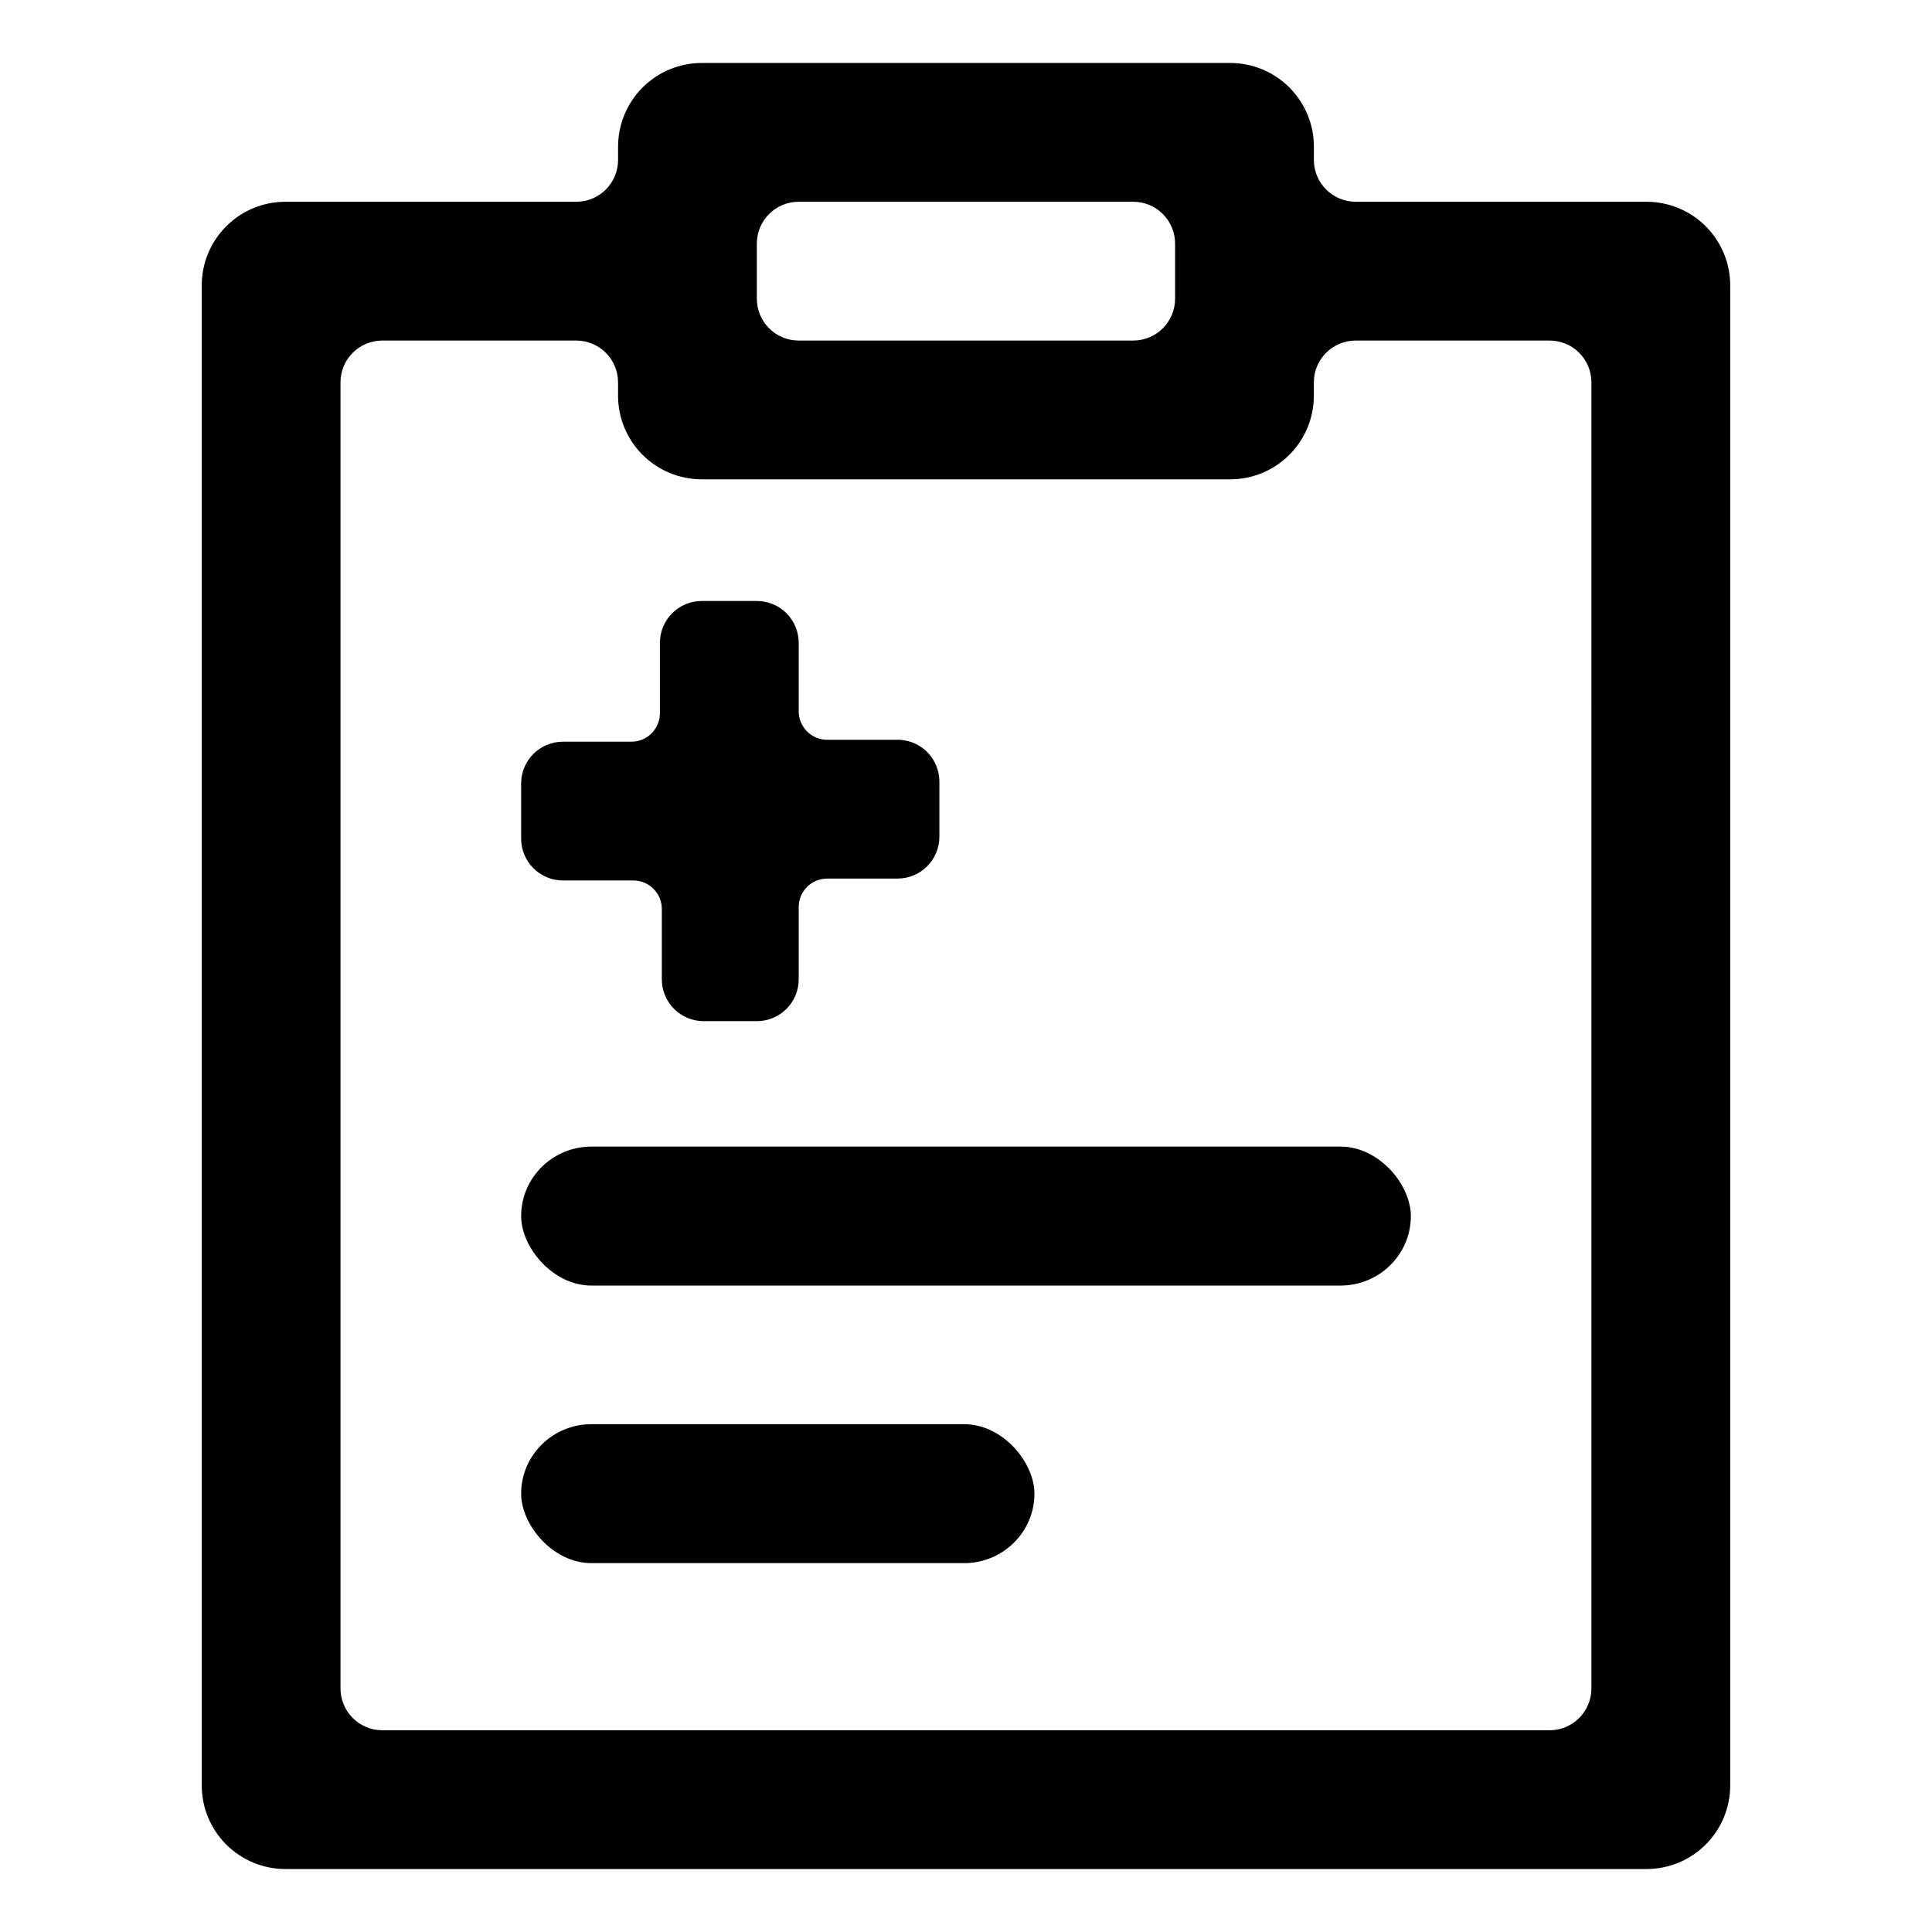
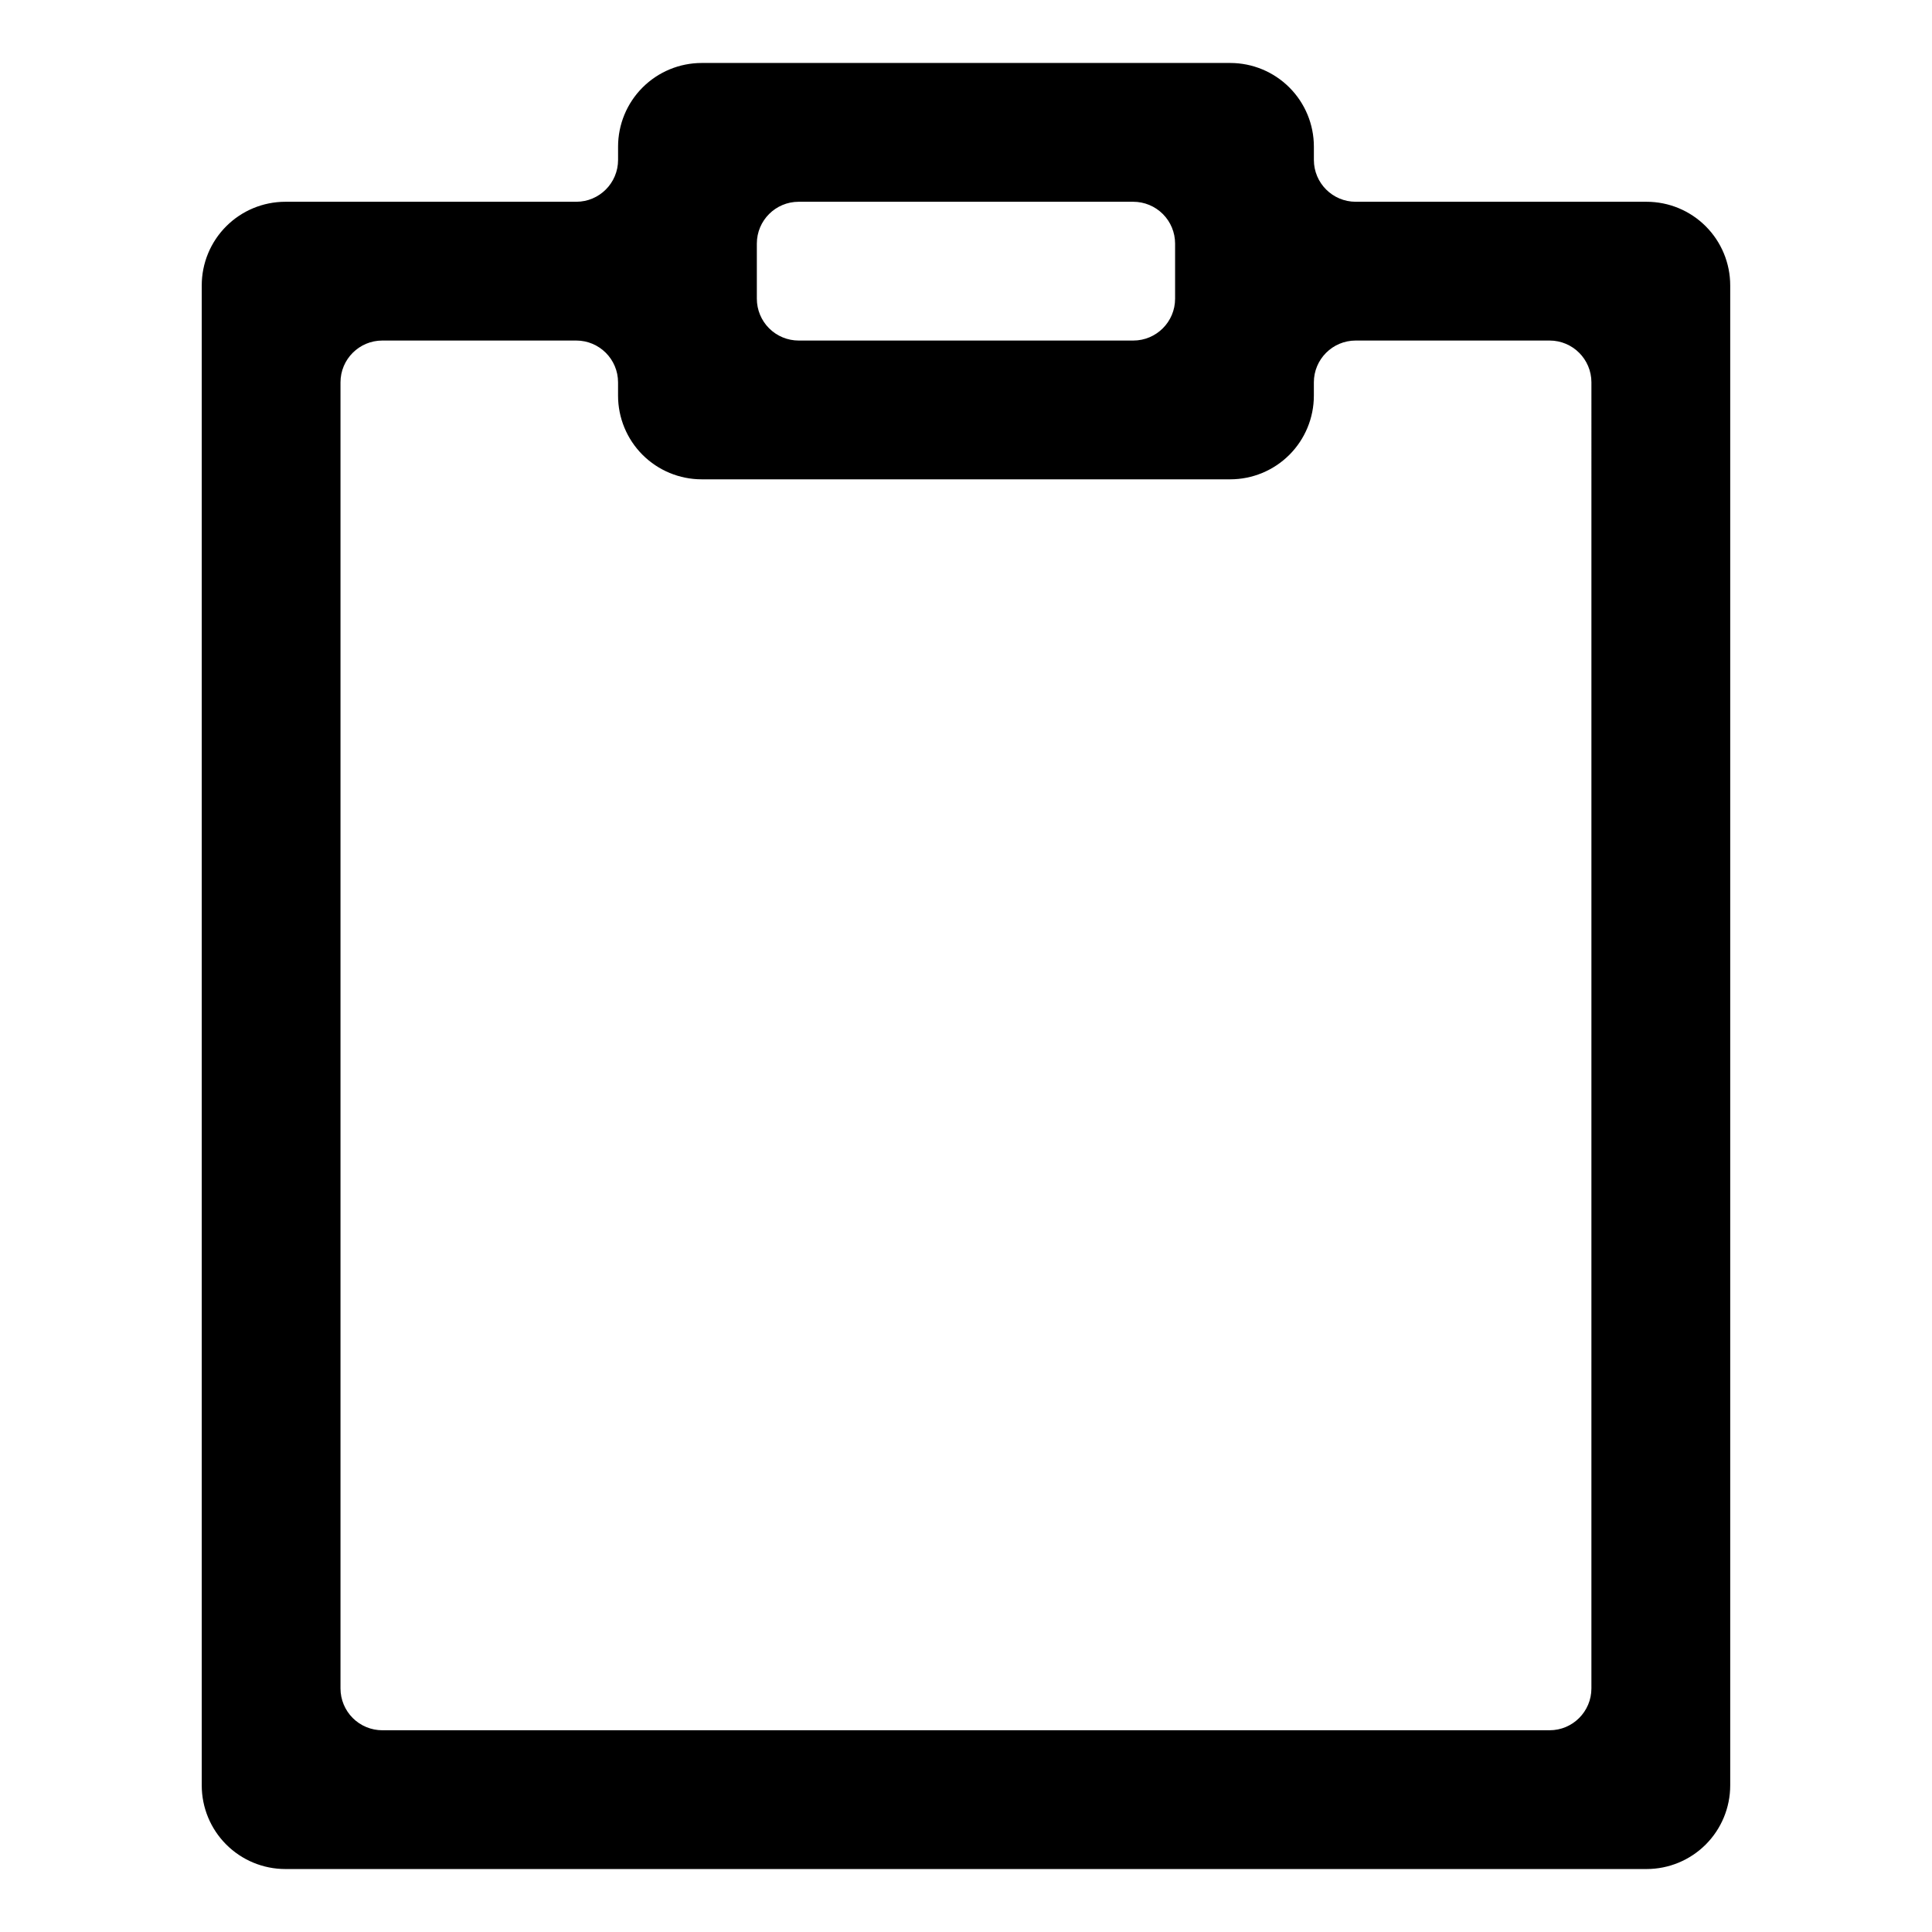
<svg xmlns="http://www.w3.org/2000/svg" fill="#000000" width="800px" height="800px" version="1.1" viewBox="144 144 512 512">
  <g>
    <path d="m580.36 197.47h-77.082c-6.125 0-11.086-4.965-11.086-11.086v-3.527c0-5.879-2.336-11.516-6.492-15.672-4.156-4.16-9.797-6.496-15.676-6.496h-140.06c-5.879 0-11.516 2.336-15.676 6.496-4.156 4.156-6.492 9.793-6.492 15.672v3.527c0 6.121-4.961 11.086-11.082 11.086h-77.086c-5.879 0-11.516 2.332-15.672 6.492-4.16 4.156-6.492 9.793-6.492 15.672v397.51c0 5.879 2.332 11.516 6.492 15.676 4.156 4.156 9.793 6.492 15.672 6.492h360.73c5.879 0 11.516-2.336 15.676-6.492 4.156-4.16 6.492-9.797 6.492-15.676v-397.51c0-5.879-2.336-11.516-6.492-15.672-4.16-4.16-9.797-6.492-15.676-6.492zm-136.03 0h-0.004c2.941 0 5.762 1.168 7.84 3.246s3.246 4.894 3.246 7.836v14.609c0 6.121-4.961 11.086-11.086 11.086h-88.668c-2.941 0-5.758-1.168-7.84-3.246-2.078-2.078-3.246-4.898-3.246-7.84v-14.609c0-6.121 4.965-11.082 11.086-11.082zm121.41 393.98c0 6.121-4.961 11.086-11.082 11.086h-309.34c-2.938 0-5.758-1.168-7.836-3.246-2.078-2.082-3.246-4.898-3.246-7.84v-346.12c0-6.121 4.961-11.082 11.082-11.082h51.391c6.121 0 11.082 4.961 11.082 11.082v3.527c0 5.879 2.336 11.52 6.492 15.676 4.16 4.156 9.797 6.492 15.676 6.492h140.06c5.879 0 11.52-2.336 15.676-6.492s6.492-9.797 6.492-15.676v-3.527c0-6.121 4.961-11.082 11.086-11.082h51.387c6.121 0 11.082 4.961 11.082 11.082z" />
-     <path d="m300.75 521.42h98.746c10.297 0 18.641 10.168 18.641 18.414 0 10.168-8.348 18.414-18.641 18.414h-98.746c-10.297 0-18.641-10.168-18.641-18.414 0-10.168 8.348-18.414 18.641-18.414z" />
-     <path d="m300.75 447.86h198.5c10.297 0 18.641 10.168 18.641 18.414 0 10.168-8.348 18.414-18.641 18.414h-198.5c-10.297 0-18.641-10.168-18.641-18.414 0-10.168 8.348-18.414 18.641-18.414z" />
-     <path d="m381.36 340.05h-18.141c-4.172 0-7.555-3.387-7.555-7.559v-18.137c0-2.941-1.168-5.758-3.246-7.84-2.078-2.078-4.898-3.246-7.84-3.246h-14.609c-2.938 0-5.758 1.168-7.836 3.246-2.078 2.082-3.246 4.898-3.246 7.84v18.641c0 4.172-3.387 7.559-7.559 7.559h-18.137c-6.121 0-11.086 4.961-11.086 11.082v14.609c0 6.121 4.965 11.086 11.086 11.086h18.641c4.172 0 7.559 3.383 7.559 7.555v18.641c0 6.125 4.961 11.086 11.082 11.086h14.105c6.121 0 11.086-4.961 11.086-11.086v-19.145c0-4.172 3.383-7.555 7.555-7.555h18.645c6.121 0 11.082-4.965 11.082-11.086v-14.609c0.004-3.027-1.234-5.926-3.422-8.02-2.191-2.094-5.141-3.203-8.164-3.062z" />
  </g>
</svg>